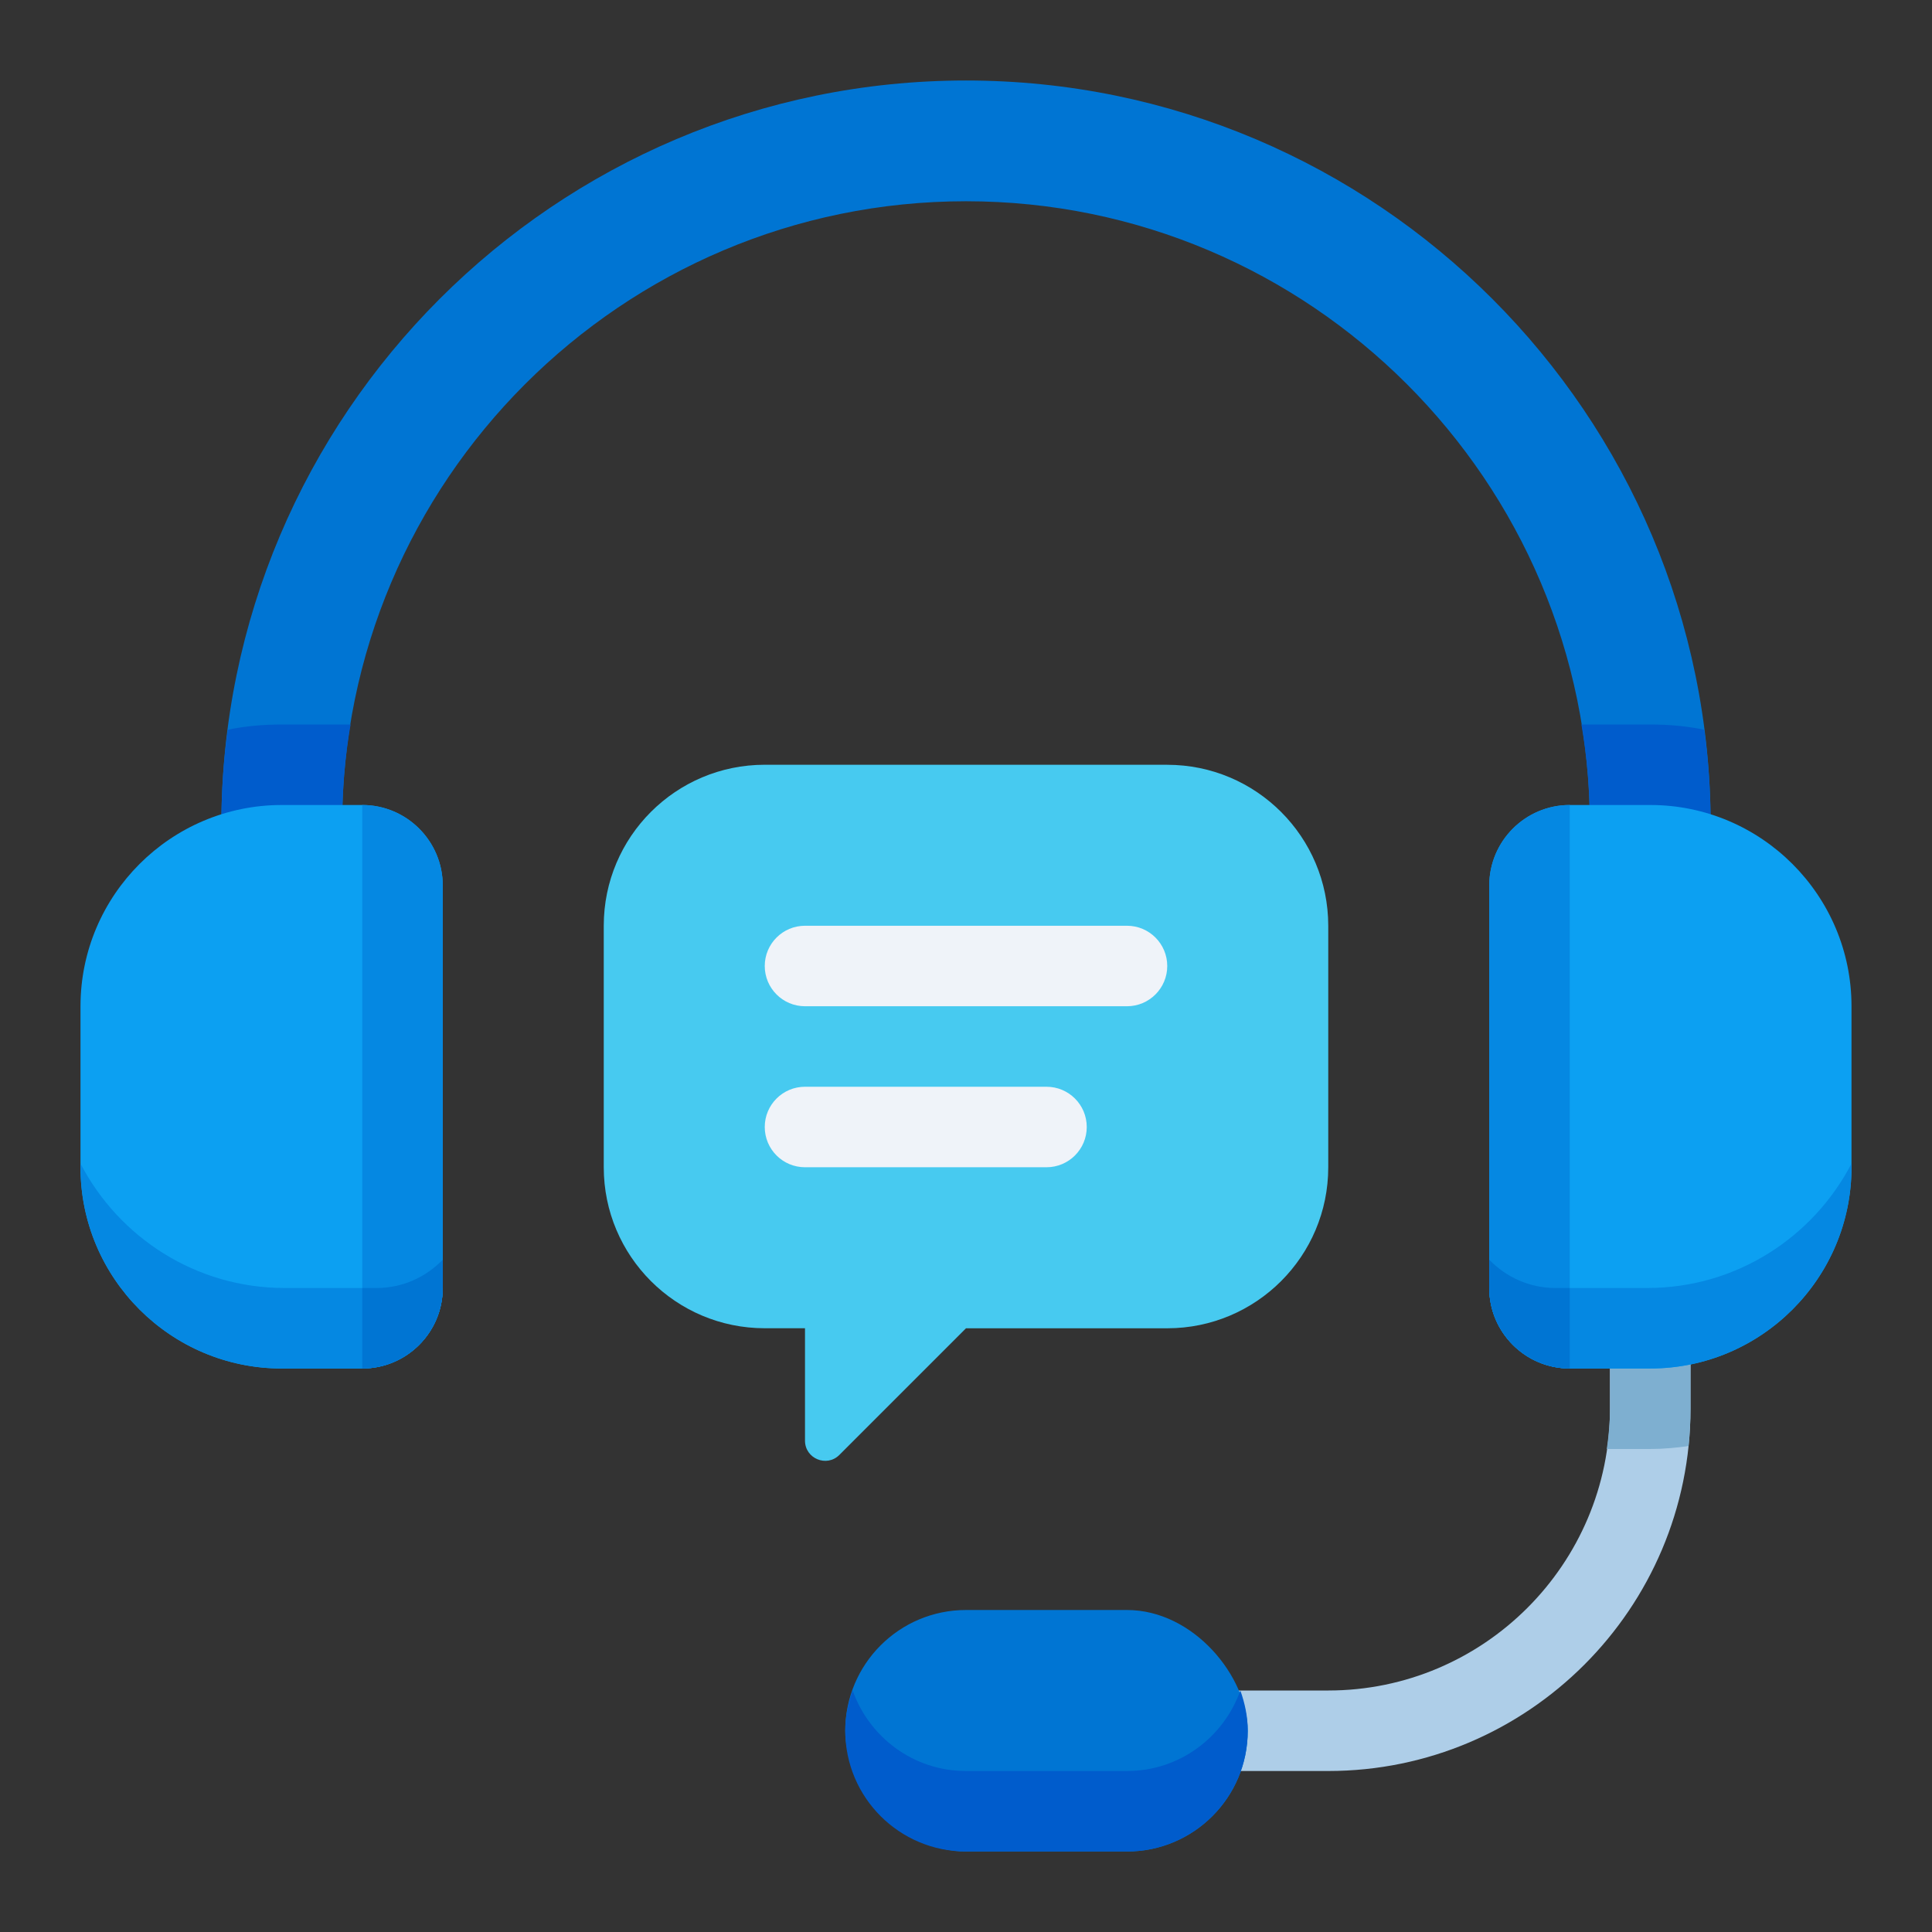
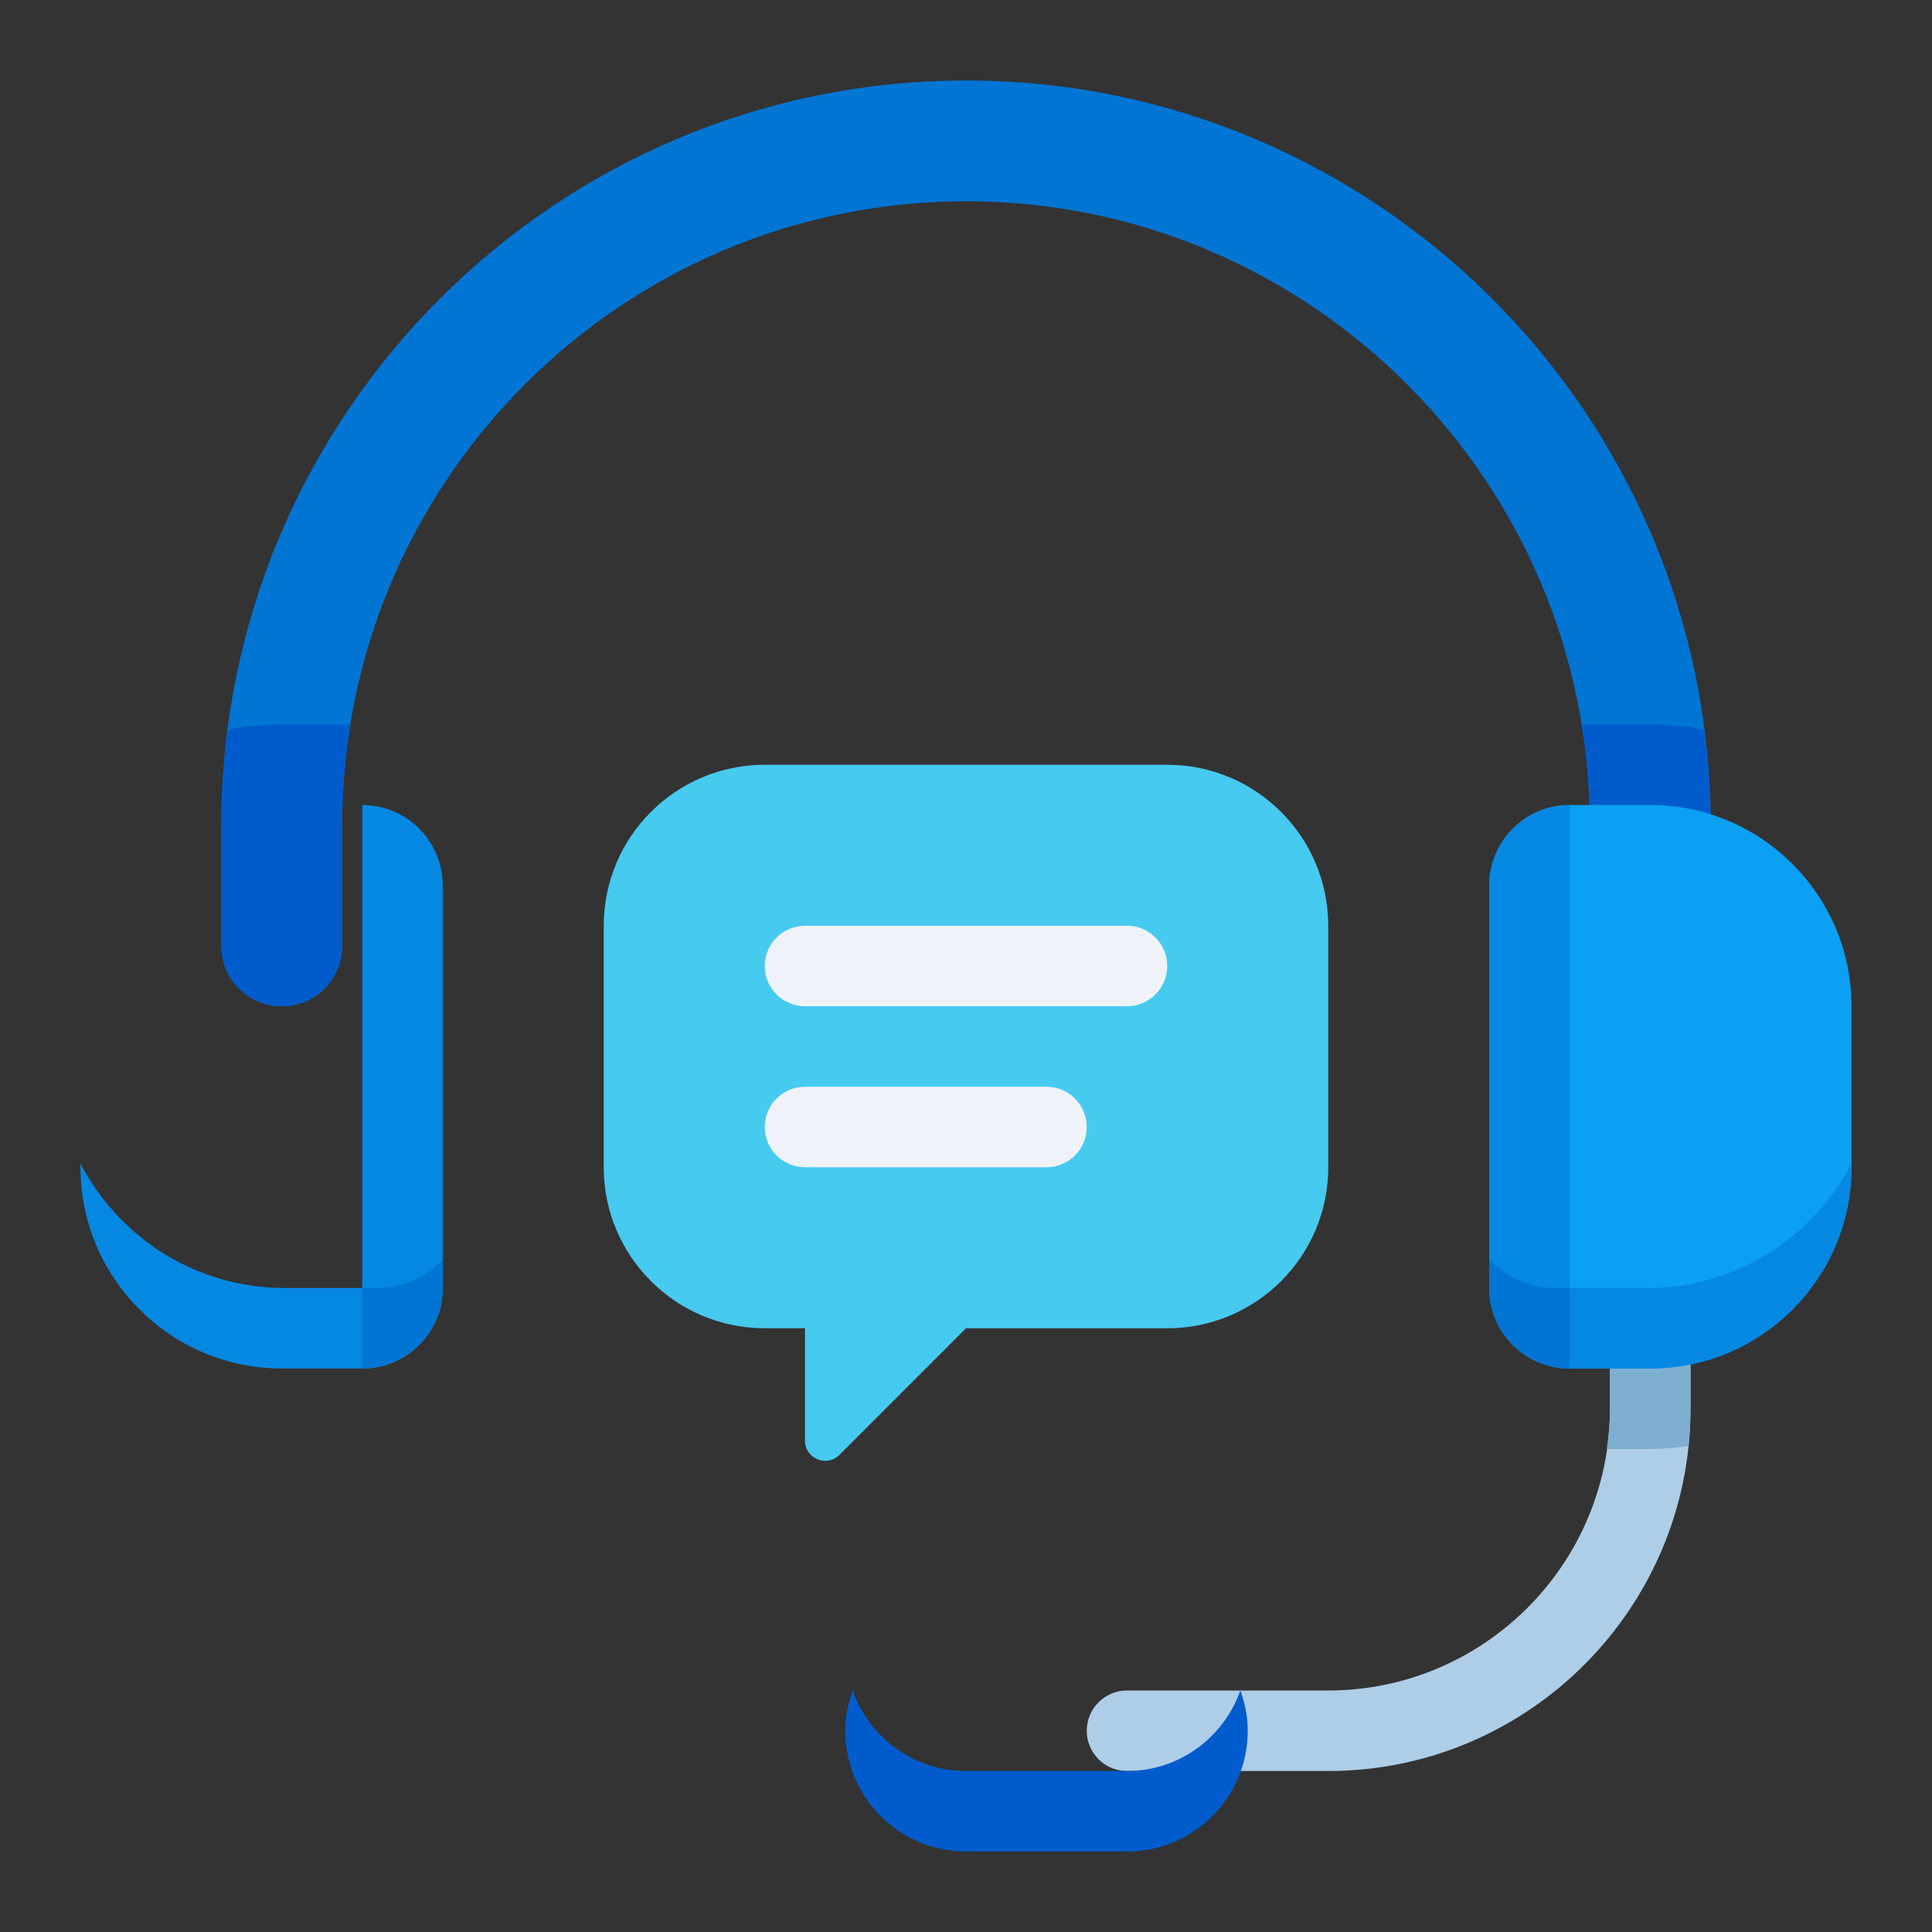
<svg xmlns="http://www.w3.org/2000/svg" id="Layer_1" height="512" viewBox="0 0 48 48" width="512">
  <rect x="0" y="0" width="48" height="48" fill="#333333" stroke="none" />
  <path d="m33 44h-5c-.552 0-1-.448-1-1s.448-1 1-1h5c3.86 0 7-3.14 7-7v-4c0-.552.448-1 1-1s1 .448 1 1v4c0 4.962-4.038 9-9 9z" fill="#aecee8" />
  <path d="m41 30c-.552 0-1 .448-1 1v4c0 .34-.033.672-.08 1h1.08c.324 0 .64-.03.952-.073.031-.305.048-.614.048-.927v-4c0-.552-.448-1-1-1z" fill="#7eafd0" />
-   <rect fill="#0075d3" height="6" rx="3" width="10" x="21" y="40" />
  <path d="m28 44h-4c-1.304 0-2.403-.837-2.816-2-.112.314-.184.647-.184 1 0 1.657 1.343 3 3 3h4c1.657 0 3-1.343 3-3 0-.353-.072-.686-.184-1-.413 1.163-1.512 2-2.816 2z" fill="#005ccc" />
  <path d="m41 25c-.829 0-1.5-.671-1.5-1.5v-3c0-8.547-6.953-15.5-15.5-15.5s-15.5 6.953-15.5 15.5v3c0 .829-.671 1.5-1.5 1.5s-1.5-.671-1.5-1.5v-3c0-10.201 8.299-18.5 18.5-18.5s18.5 8.299 18.5 18.5v3c0 .829-.671 1.5-1.5 1.5z" fill="#0075d3" />
  <path d="m7 18h1.71c-.14.81-.21 1.65-.21 2.5v3c0 .83-.67 1.5-1.5 1.5s-1.5-.67-1.5-1.5v-3c0-.8.05-1.6.16-2.37.43-.09.88-.13 1.34-.13z" fill="#005ccc" />
  <path d="m42.5 20.5v3c0 .83-.67 1.5-1.5 1.5s-1.5-.67-1.5-1.5v-3c0-.85-.07-1.69-.21-2.5h1.71c.46 0 .91.04 1.34.13.11.77.16 1.57.16 2.37z" fill="#005ccc" />
  <path d="m41 34h-2c-1.103 0-2-.897-2-2v-10c0-1.103.897-2 2-2h2c2.757 0 5 2.243 5 5v4c0 2.757-2.243 5-5 5z" fill="#0ca0f2" />
  <path d="m40.929 32h-2.286c-.646 0-1.227-.272-1.643-.703v.703c0 1.103.897 2 2 2h2c2.757 0 5-2.243 5-5v-.092c-.952 1.834-2.866 3.092-5.071 3.092z" fill="#0588e2" />
  <path d="m37 22v10c0 1.103.897 2 2 2v-14c-1.103 0-2 .897-2 2z" fill="#0588e2" />
  <path d="m38.643 32c-.646 0-1.227-.272-1.643-.703v.703c0 1.103.897 2 2 2v-2z" fill="#0075d3" />
-   <path d="m2 29v-4c0-2.757 2.243-5 5-5h2c1.103 0 2 .897 2 2v10c0 1.103-.897 2-2 2h-2c-2.757 0-5-2.243-5-5z" fill="#0ca0f2" />
  <path d="m7.071 32h2.286c.646 0 1.227-.272 1.643-.703v.703c0 1.103-.897 2-2 2h-2c-2.757 0-5-2.243-5-5v-.092c.952 1.834 2.866 3.092 5.071 3.092z" fill="#0588e2" />
  <path d="m11 22v10c0 1.103-.897 2-2 2v-14c1.103 0 2 .897 2 2z" fill="#0588e2" />
  <path d="m9.357 32c.646 0 1.227-.272 1.643-.703v.703c0 1.103-.897 2-2 2v-2s.357 0 .357 0z" fill="#0075d3" />
  <path d="m29 19h-10c-2.209 0-4 1.791-4 4v6c0 2.209 1.791 4 4 4h1v2.793c0 .445.539.669.854.354l3.146-3.146h5c2.209 0 4-1.791 4-4v-6c0-2.209-1.791-4-4-4z" fill="#47caf0" />
  <g fill="#eff3f9">
    <path d="m28 25h-8c-.552 0-1-.448-1-1s.448-1 1-1h8c.552 0 1 .448 1 1s-.448 1-1 1z" />
    <path d="m26 29h-6c-.552 0-1-.447-1-1s.448-1 1-1h6c.552 0 1 .447 1 1s-.448 1-1 1z" />
  </g>
</svg>